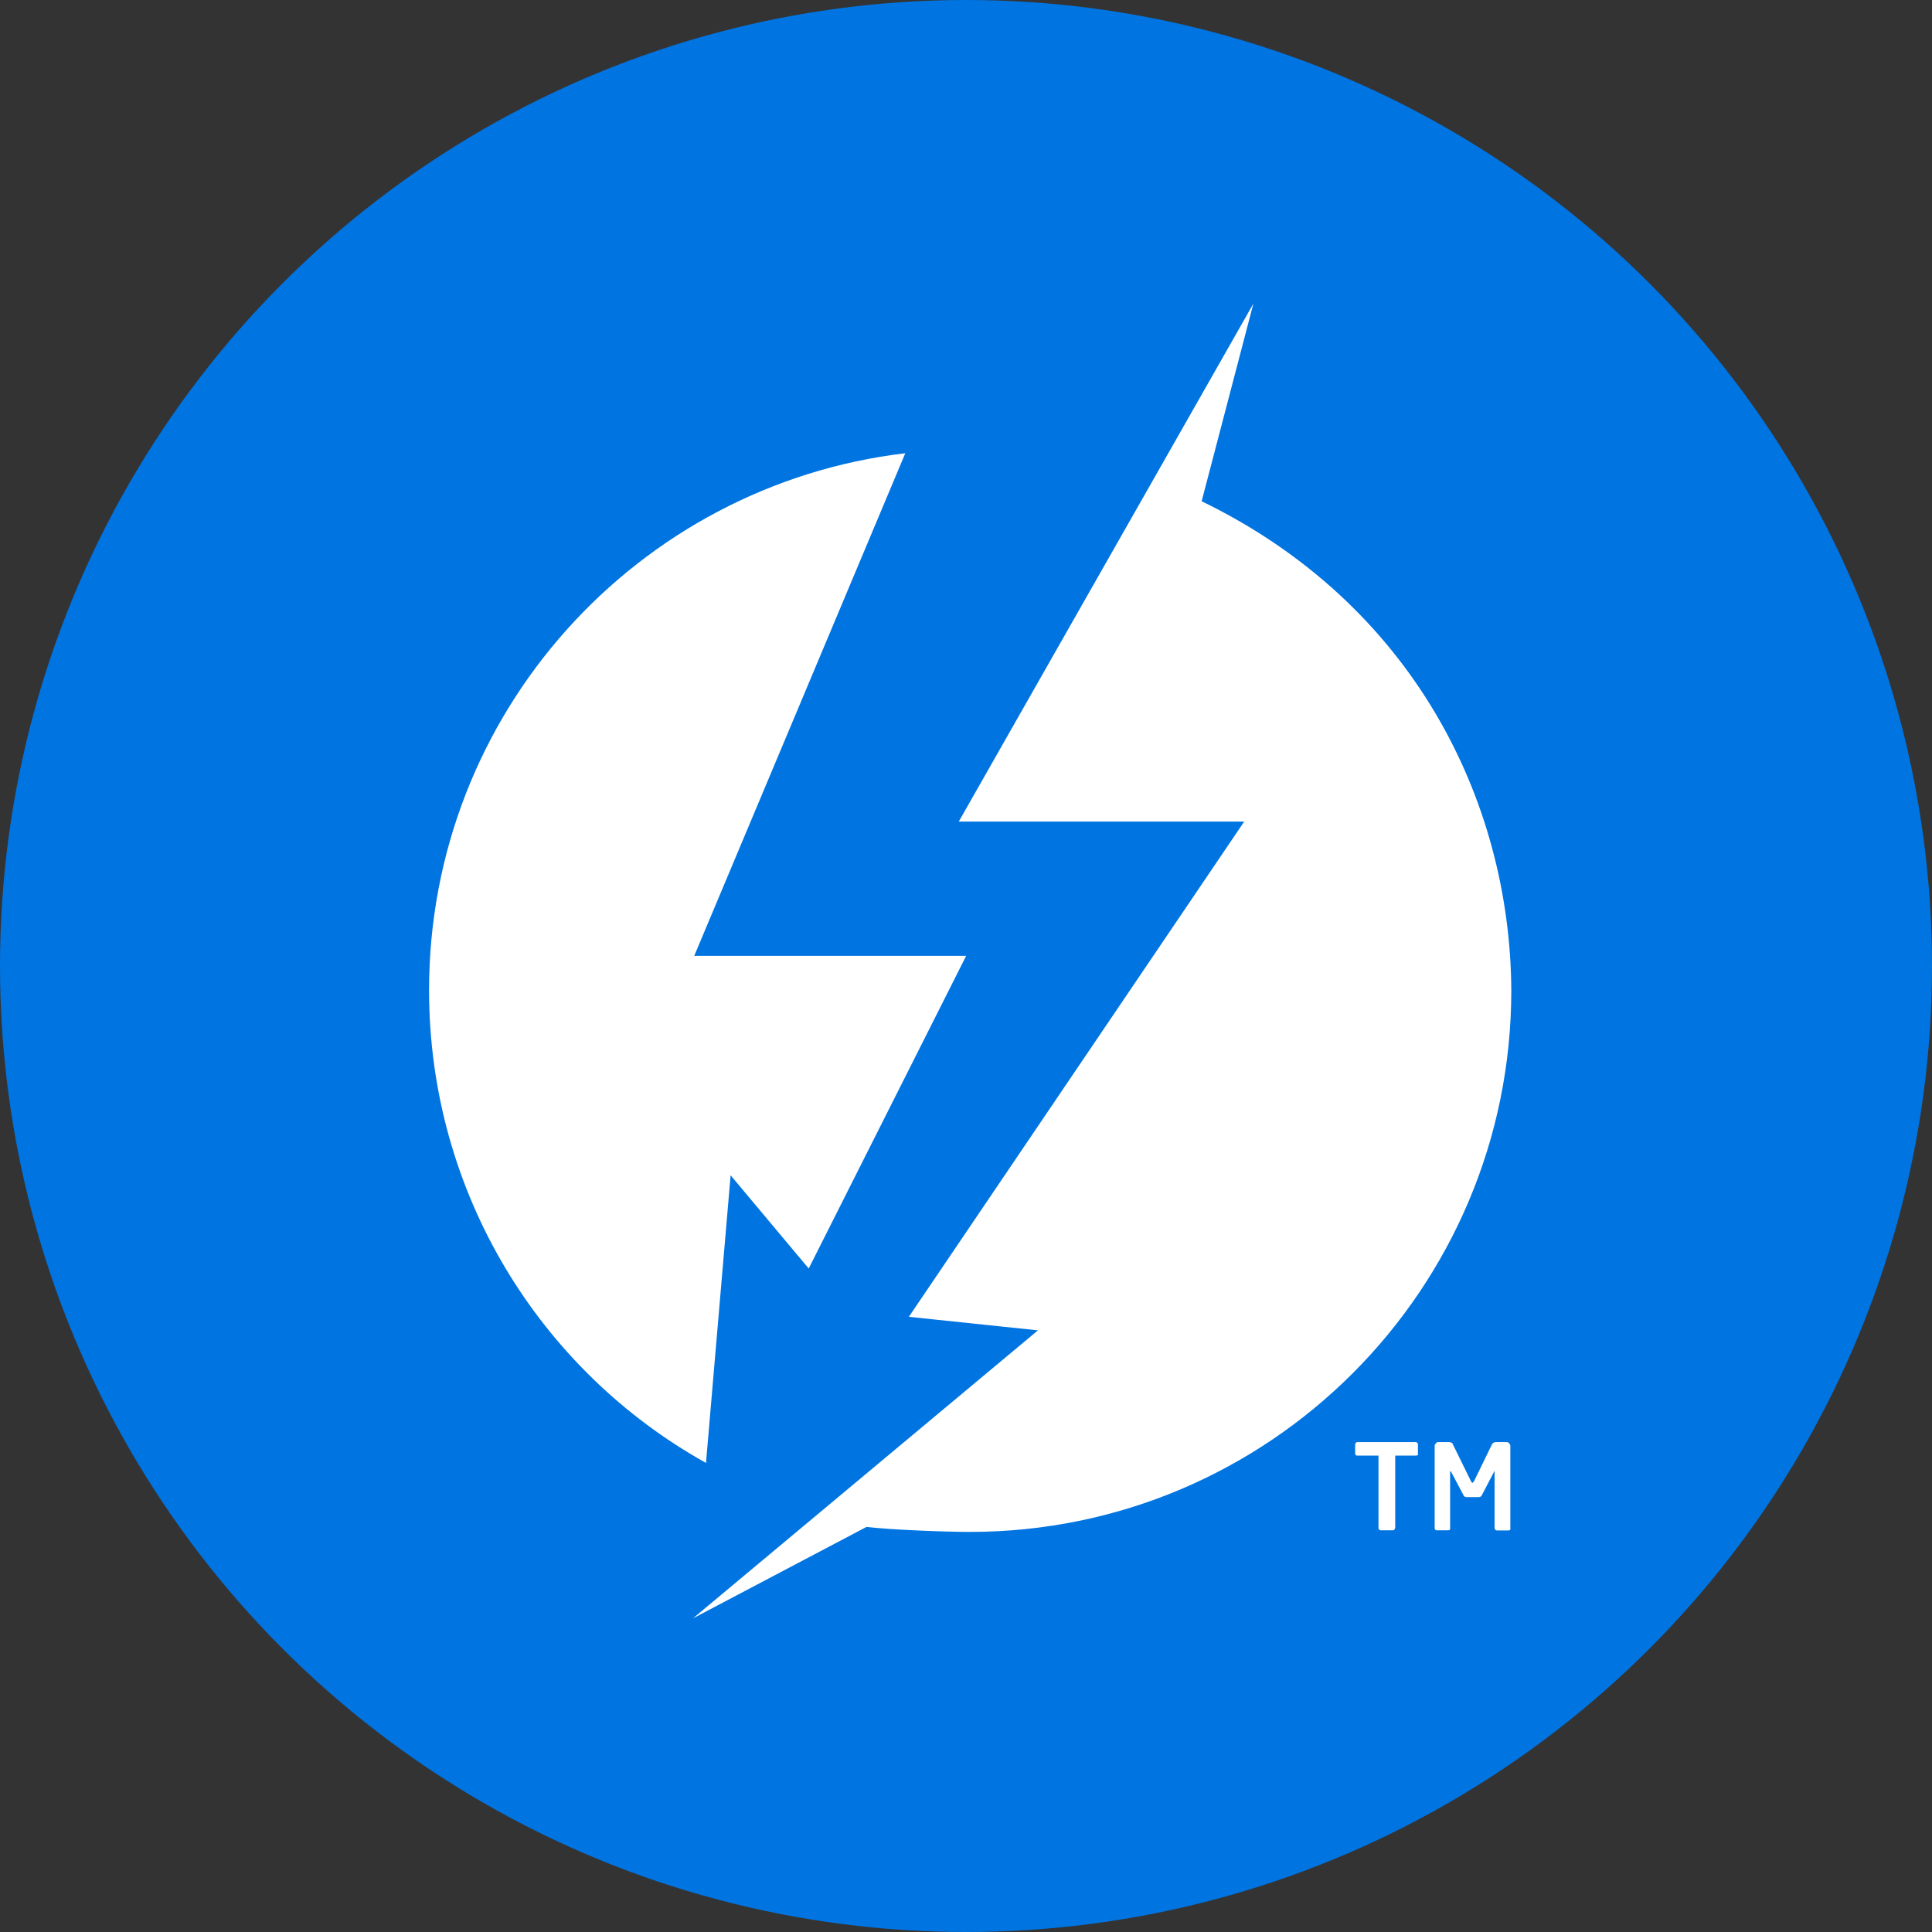
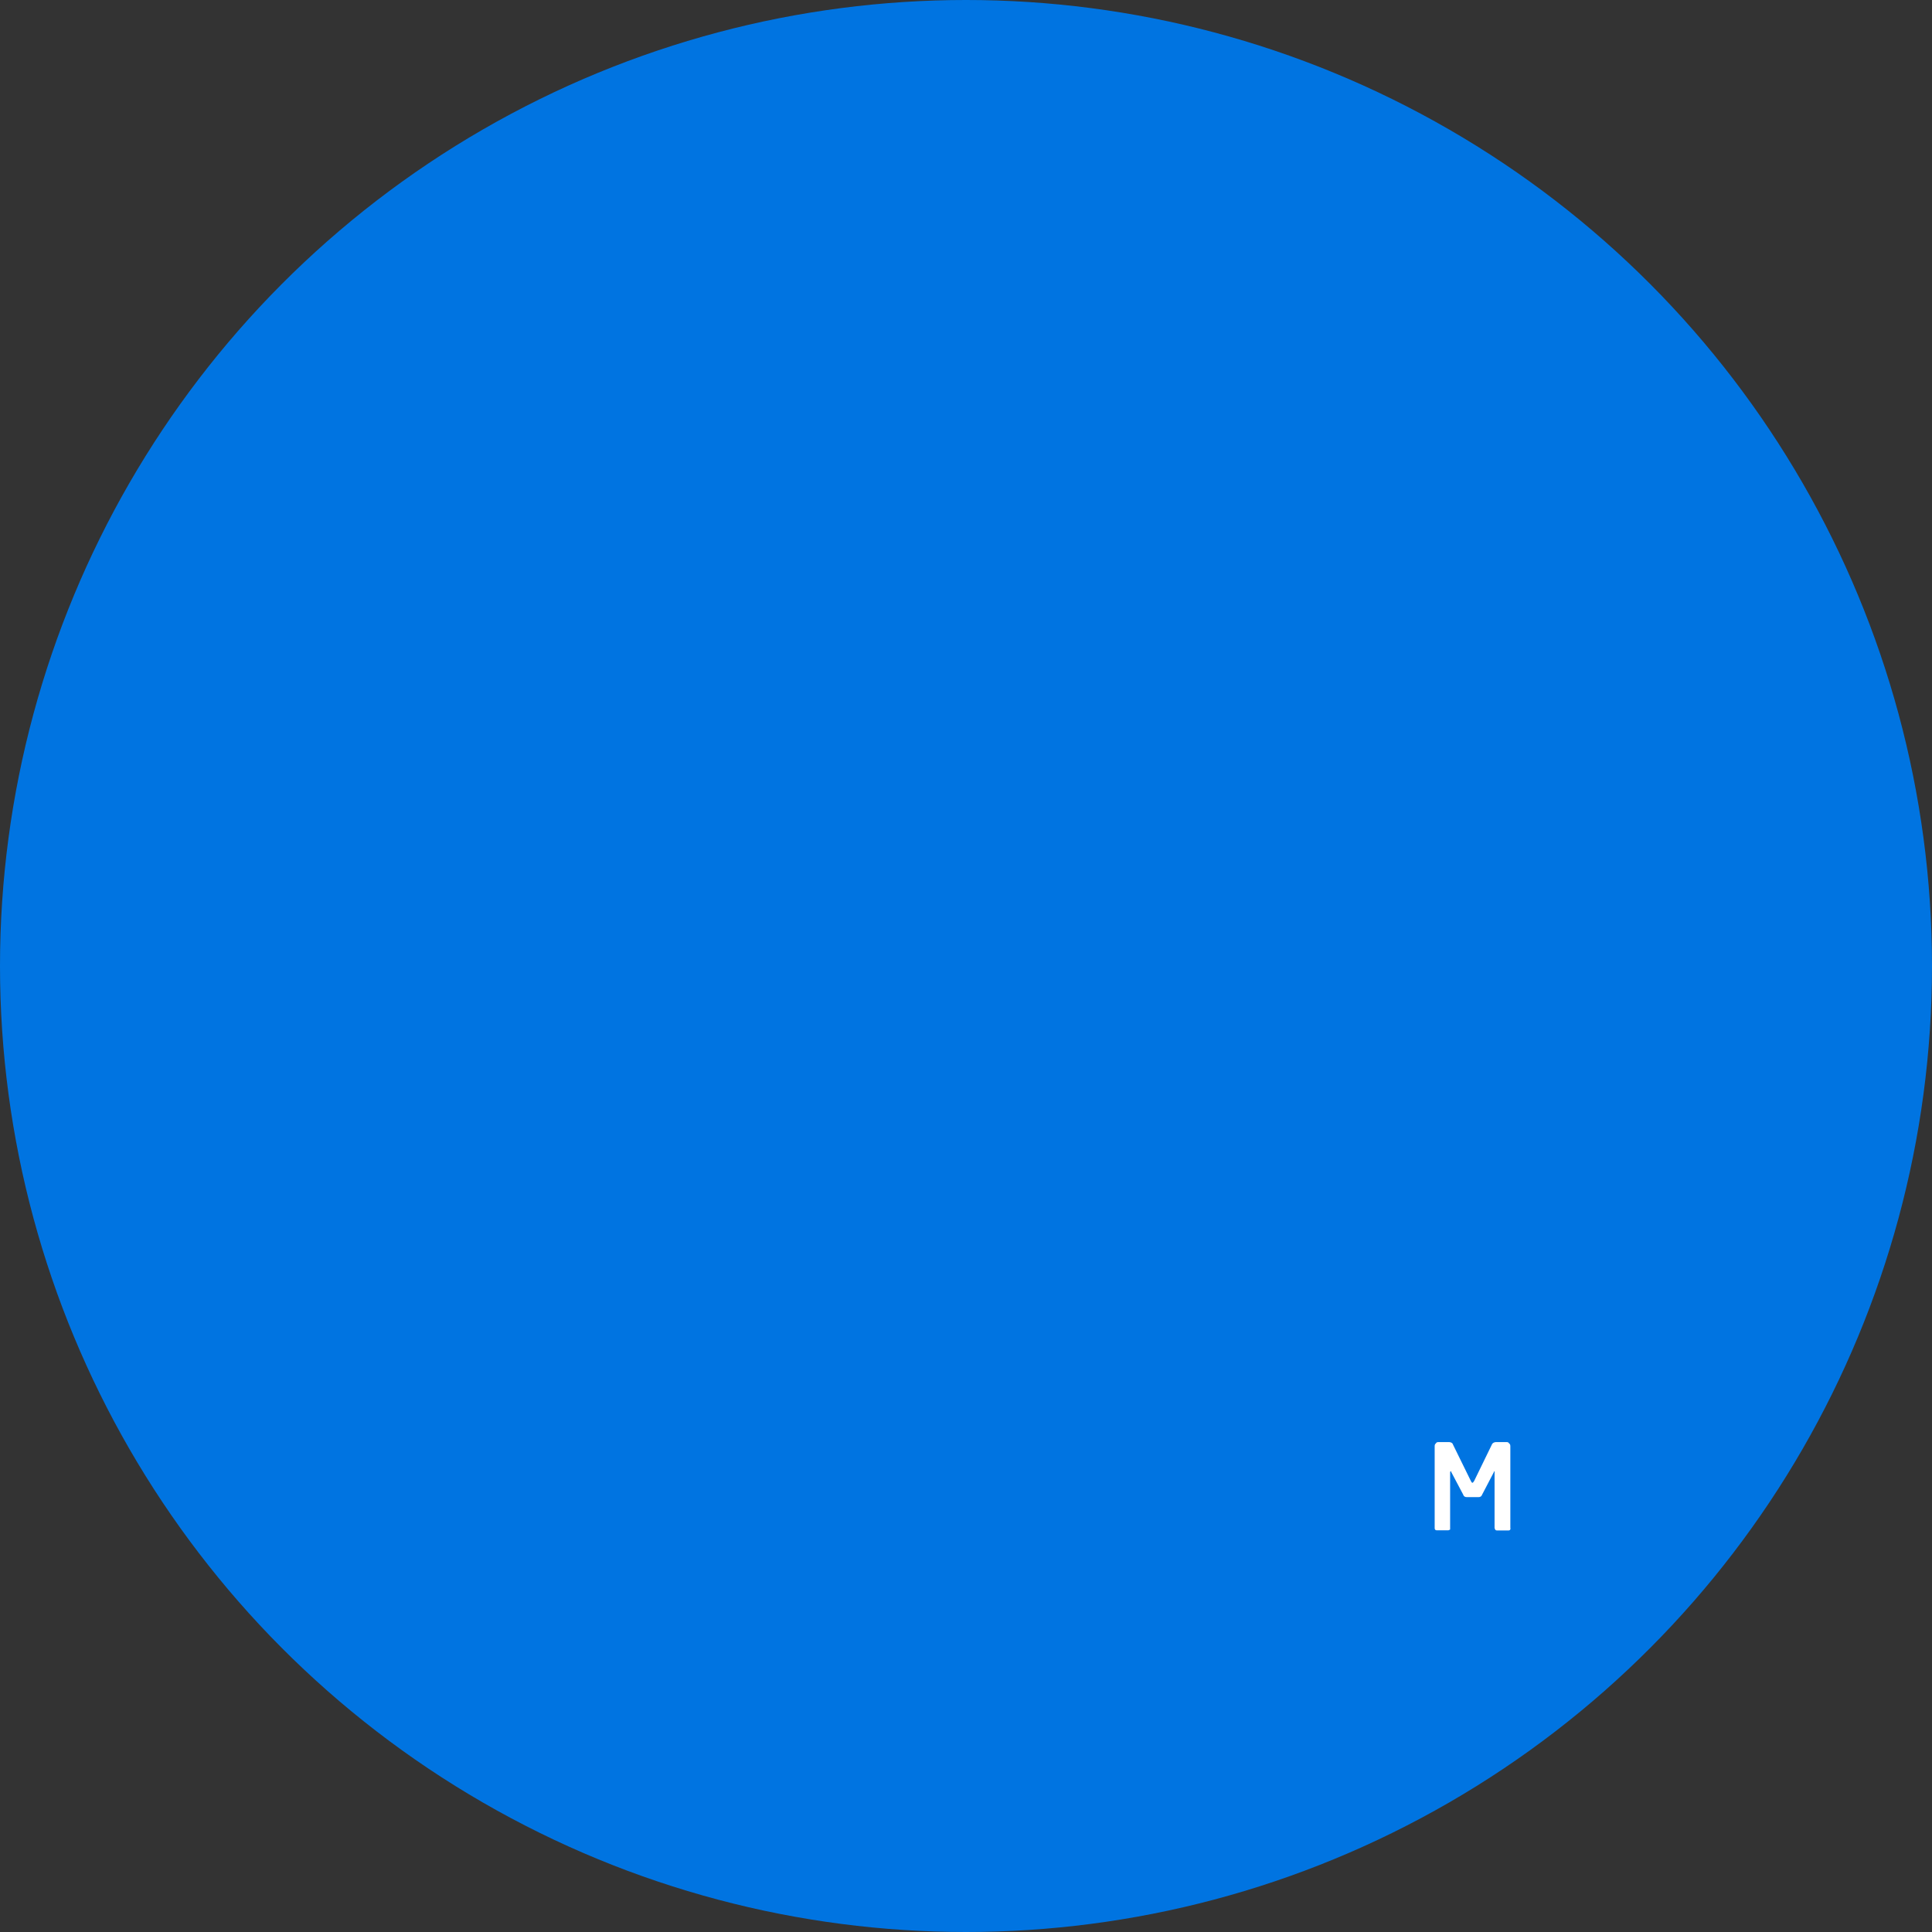
<svg xmlns="http://www.w3.org/2000/svg" id="uuid-4bb6fdc4-45fc-4e2e-8643-28b22bcd8709" viewBox="0 0 120 120">
  <rect x="0" y="0" width="120" height="120" fill="#333333" stroke="none" />
  <circle cx="60" cy="60" r="60" style="fill:#0074e1; stroke-width:0px;" />
  <g id="uuid-c30961d6-320a-4483-8756-83cfbceab1fb">
-     <path d="m88.08,90.31s0,.08-.04.08c-.04.02-.08.02-.12.02h-1.26v4.48s-.04.08-.04.11c-.04.05-.08.05-.12.05h-.73s-.08,0-.11-.05c-.04-.02-.04-.08-.04-.11v-4.48h-1.3s-.07,0-.11-.02c0-.06-.04-.06-.04-.08v-.61s.04-.08.04-.08c.04-.05.07-.05.11-.05h3.59q.08,0,.12.05s.04.03.04.08v.61Z" style="fill:#fff; stroke-width:0px;" />
    <path d="m93.82,94.93c0,.08-.04.13-.12.13h-.72s-.08,0-.11-.05c0-.02-.04-.08-.04-.11v-3.52s-.05.02-.05.07l-.72,1.38c-.04.11-.11.16-.23.16h-.72c-.12,0-.2-.05-.23-.16l-.73-1.38c0-.05-.04-.07-.04-.07,0,0-.04.02-.04.07v3.55s-.08.05-.11.05h-.73c-.07,0-.12-.05-.12-.13v-5.07c0-.07,0-.15.08-.2.03-.08.11-.08.19-.08h.61c.12,0,.23.05.26.16l1.11,2.26c.04.08.08.11.08.11.04,0,.07-.03.12-.11l1.1-2.26c.04-.11.16-.16.27-.16h.61c.08,0,.15,0,.19.08.08.05.08.13.08.2v5.07Z" style="fill:#fff; stroke-width:0px;" />
-     <path d="m43.84,90.86c-10.28-5.74-17.19-16.74-17.19-29.36,0-17.19,12.92-31.37,29.58-33.35l-13.11,31.22h16.89l-9.78,19.42-4.85-5.79-1.53,17.87Zm30.8-59.74l3.21-12.26-18.3,32.17h17.73l-20.83,30.76,8.02.84-21.43,17.89,10.78-5.68c1.53.18,4.85.31,6.42.31,18.57,0,33.63-15.06,33.63-33.64-.07-11.84-6.16-24.03-19.22-30.37Z" style="fill:#fff; stroke-width:0px;" />
  </g>
</svg>